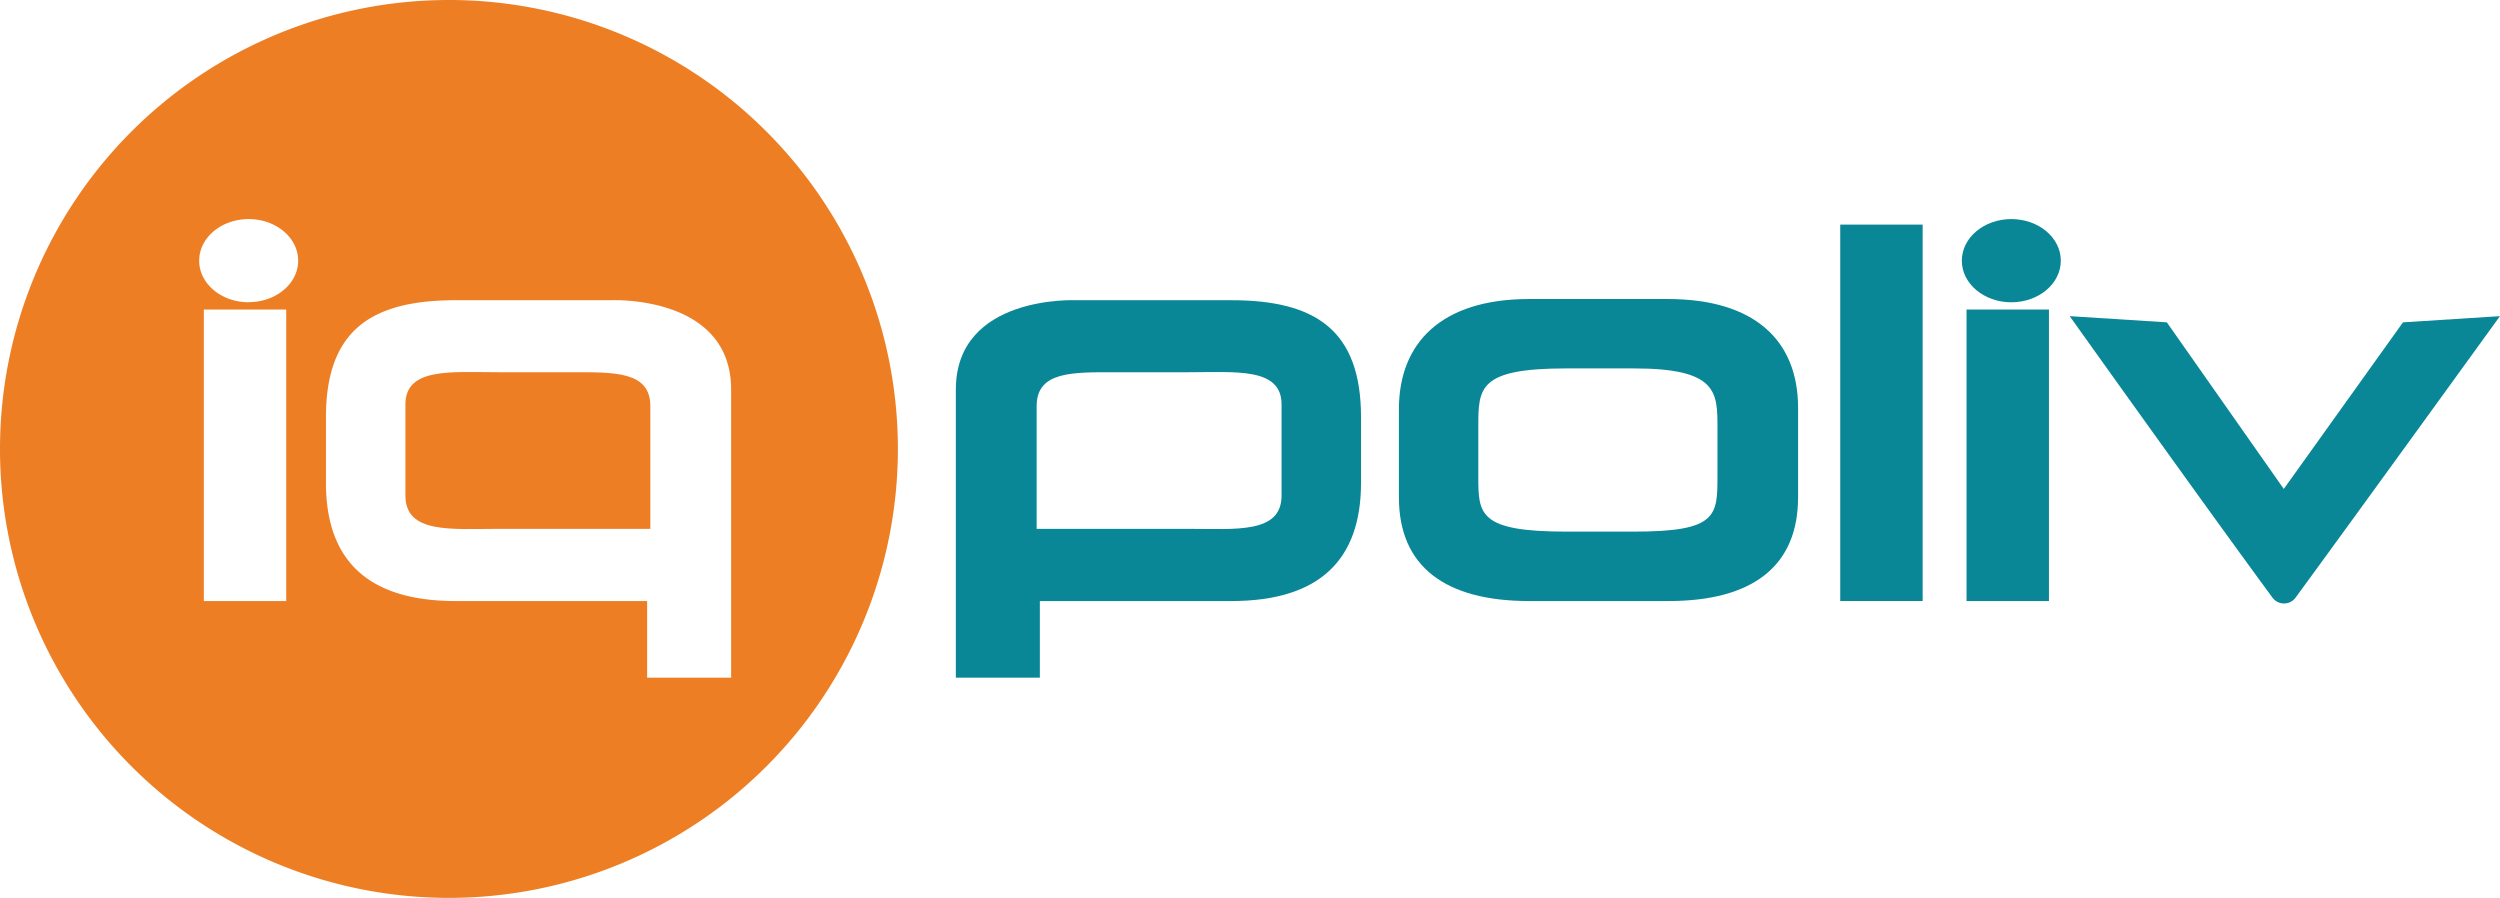
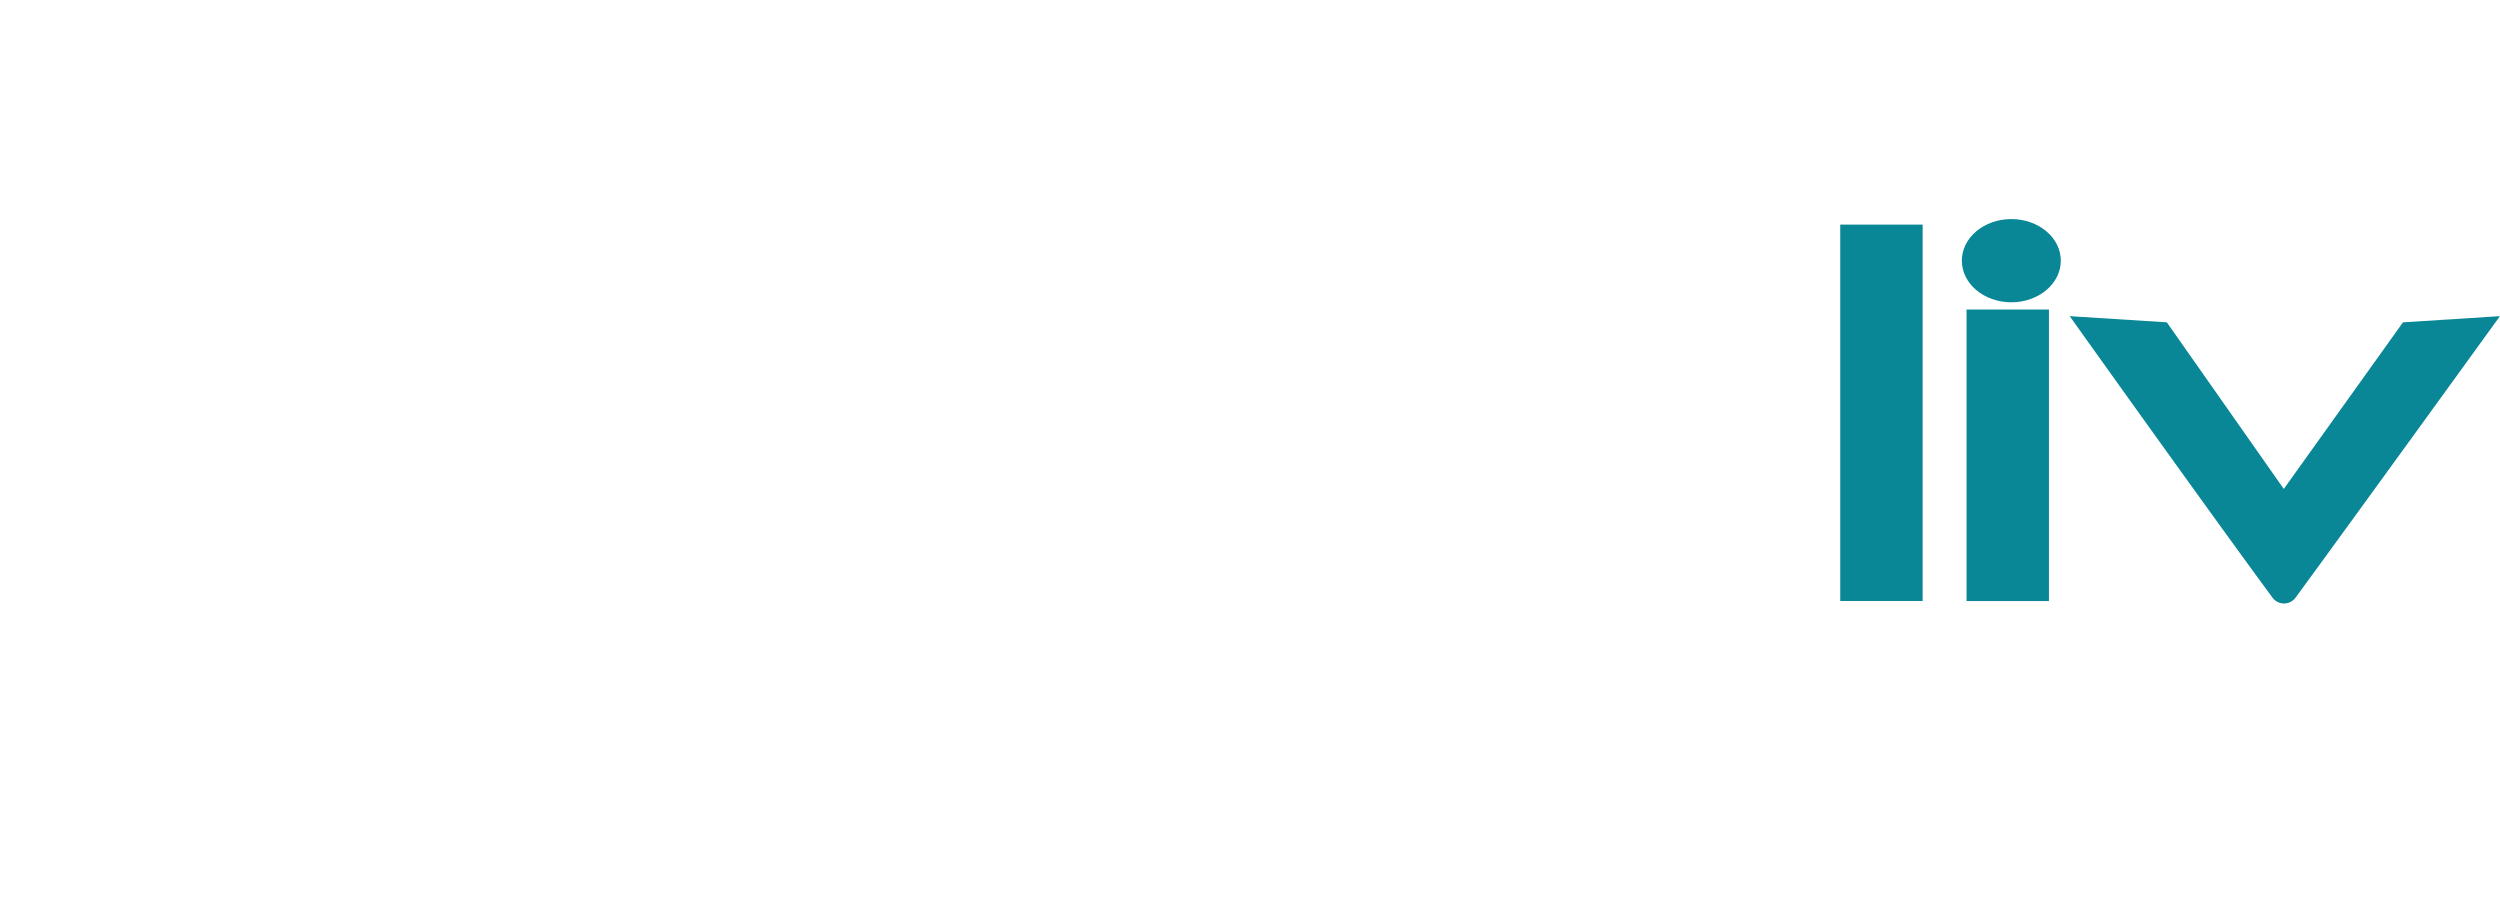
<svg xmlns="http://www.w3.org/2000/svg" id="Слой_1" data-name="Слой 1" viewBox="0 0 732.39 263.04">
  <defs>
    <style>.cls-1{fill:#ed7e24;}.cls-2{fill:#098797;}</style>
  </defs>
  <title>_IQ_POLIV_цвет</title>
-   <path class="cls-1" d="M479.05,455.53H458.13c-13.89,0-27.33-1.47-27.33,9.41v26.72c0,11.24,13.44,9.75,27.33,9.75h44.42V465.47C502.55,455.12,491.88,455.53,479.05,455.53Z" transform="translate(-312.03 -346.48)" />
-   <path class="cls-1" d="M443.55,346.48A131.52,131.52,0,1,0,575.07,478,131.52,131.52,0,0,0,443.55,346.48ZM395.88,522.56H371.75v-85.4h24.13Zm-11-87.53c-8,0-14.5-5.45-14.5-12.18s6.49-12.19,14.5-12.19,14.5,5.46,14.5,12.19S392.87,435,384.86,435ZM526.22,545H501.61V522.56H445.52c-26,0-38-12.21-38-34.61V468.68c0-25.65,13.54-34.25,38-34.25h45.59s35.11-1.6,35.11,26.19Z" transform="translate(-312.03 -346.48)" />
-   <path class="cls-2" d="M800.6,434.08H760c-25.67,0-38.15,12.81-38.15,32.25v25.88c0,20.34,13.71,30.35,38.15,30.35h40.79c24.79,0,38-10.28,38-30.44V465.88C838.75,446.25,826.09,434.08,800.6,434.08Zm14.57,51.73c0,11.77,0,16.41-24.41,16.41H770.89c-25.78,0-25.78-5.17-25.78-16.23V471.54c0-11.42,0-17.13,25.78-17.13h19.87c24.41,0,24.41,7,24.41,17.31Z" transform="translate(-312.03 -346.48)" />
  <path class="cls-2" d="M946.82,440.91l34.26,48.81L1016,440.91l28.4-1.81s-42.46,58.69-60,82.64a4.21,4.21,0,0,1-6.59-.12c-20.43-27.77-59.45-82.52-59.45-82.52Z" transform="translate(-312.03 -346.48)" />
-   <path class="cls-2" d="M592.05,460.62V545h24.61V522.56h56.09c26,0,38-12.21,38-34.61V468.68c0-25.65-13.54-34.25-38-34.25H627.16S592.05,432.83,592.05,460.62Zm23.67,4.85c0-10.35,10.67-9.94,23.5-9.94h20.92c13.89,0,27.33-1.47,27.33,9.41v26.72c0,11.24-13.44,9.75-27.33,9.75H615.72V465.47Z" transform="translate(-312.03 -346.48)" />
  <rect class="cls-2" x="576.11" y="90.68" width="24.14" height="85.4" />
  <rect class="cls-2" x="539.11" y="65.8" width="24.14" height="110.27" />
  <ellipse class="cls-2" cx="589.23" cy="76.37" rx="14.5" ry="12.19" />
</svg>